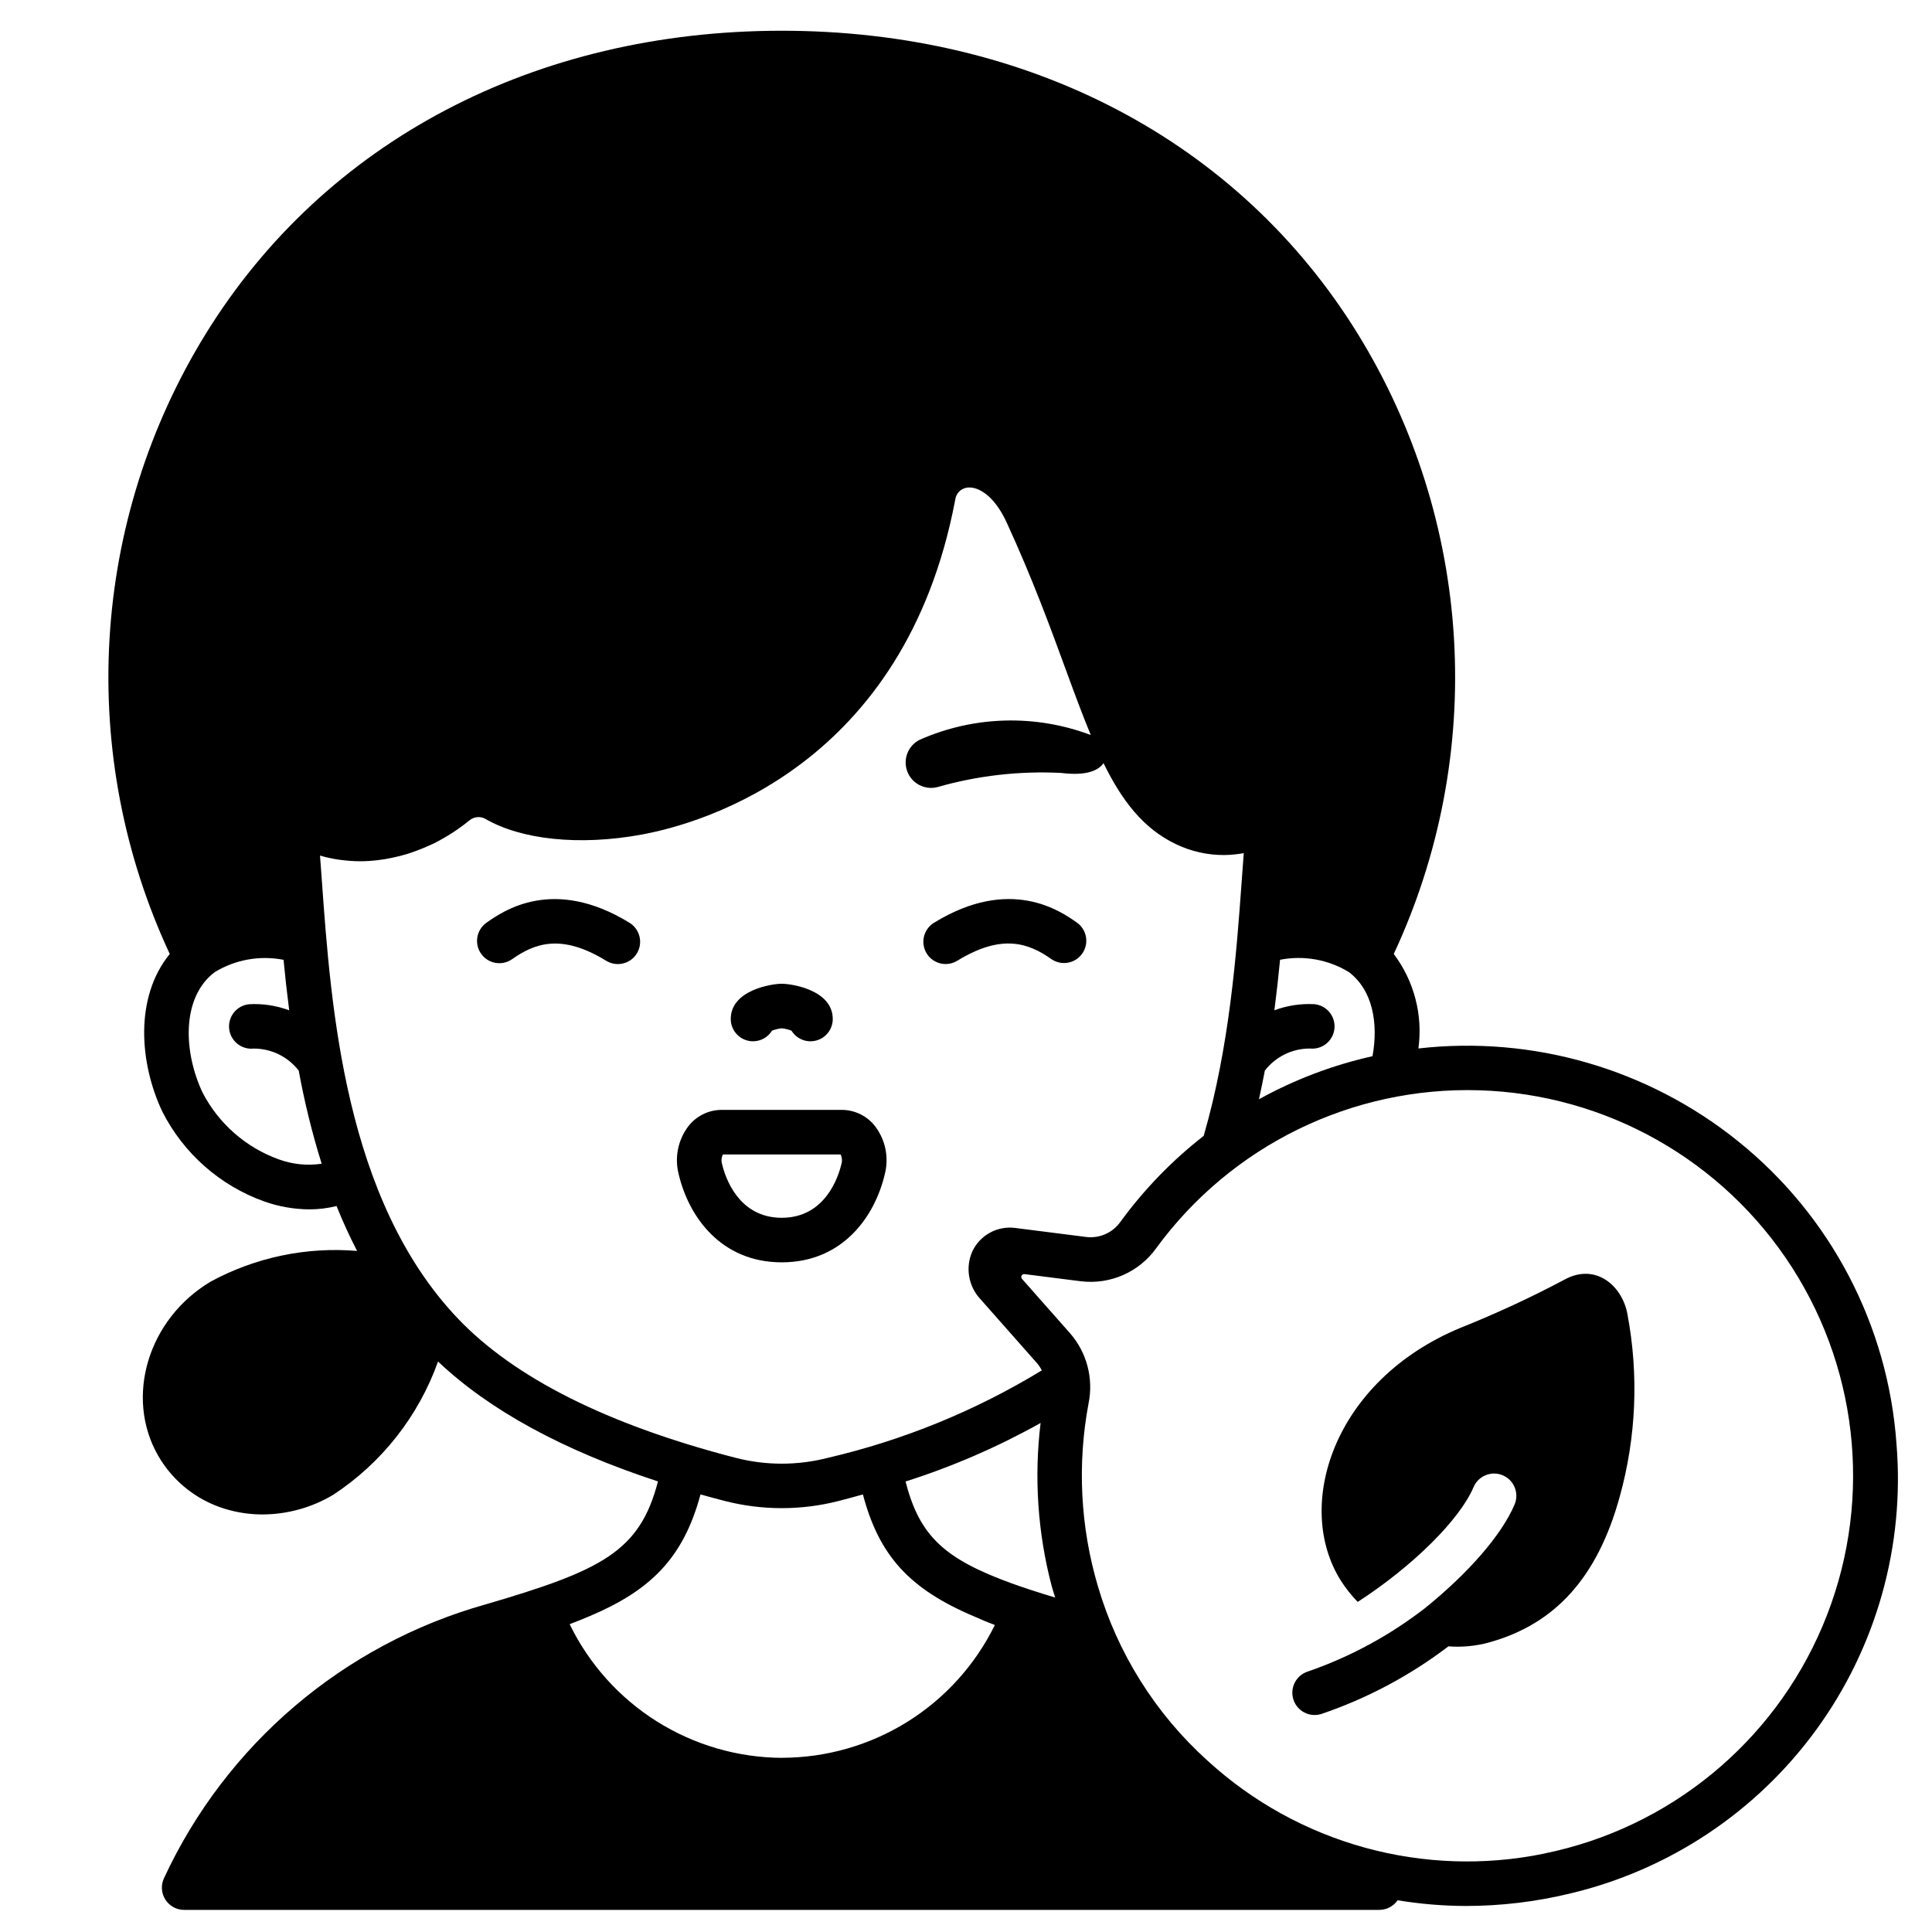
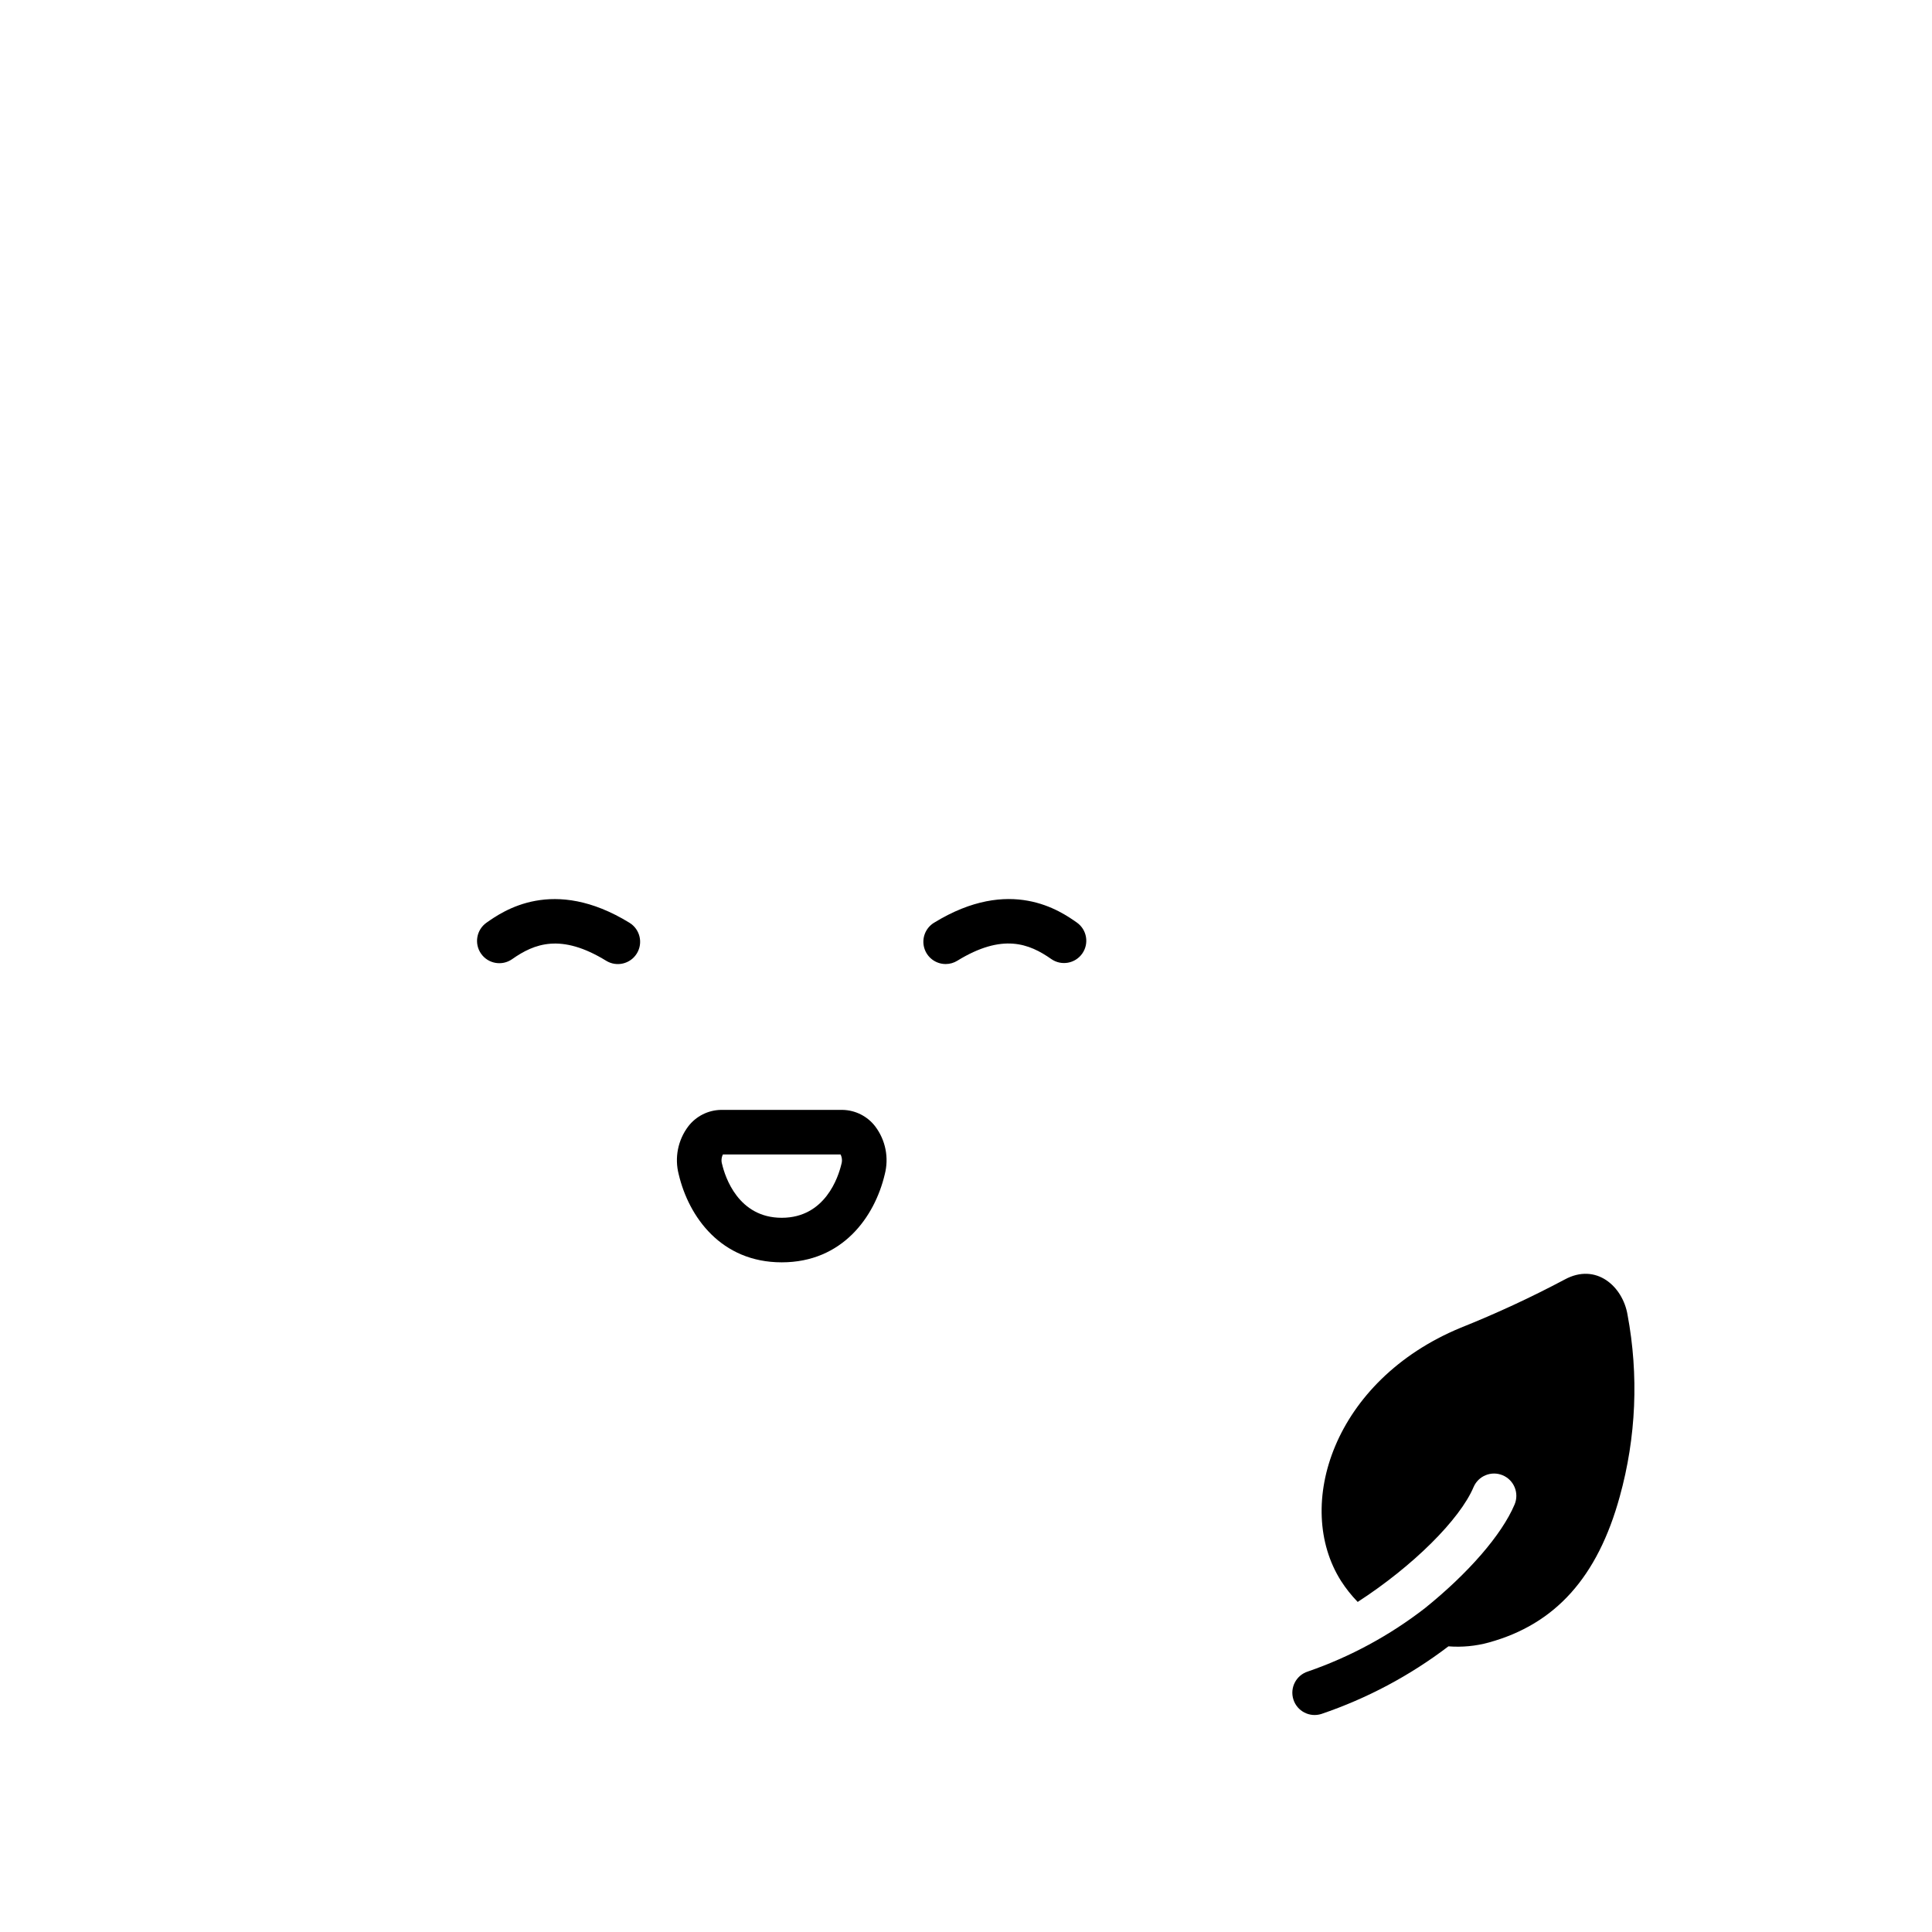
<svg xmlns="http://www.w3.org/2000/svg" fill="#000000" width="800px" height="800px" version="1.1" viewBox="144 144 512 512">
  <g>
-     <path d="m343.56 419.95c2.051 0 3.953-1.066 5.027-2.812 0.828-0.324 1.695-0.535 2.578-0.625 0.887 0.09 1.758 0.301 2.59 0.625 1.383 2.25 4.094 3.309 6.637 2.59s4.297-3.039 4.297-5.68c0-7.68-10.836-9.344-13.516-9.344s-13.516 1.664-13.516 9.344c0 3.262 2.644 5.902 5.902 5.902z" />
    <path d="m394.61 399.48c1.09 0 2.16-0.301 3.086-0.875 11.973-7.356 19.059-4.559 24.93-0.43 2.668 1.836 6.32 1.18 8.18-1.469 1.863-2.652 1.242-6.309-1.391-8.195-4.367-3.066-17.664-12.406-37.895 0.031h-0.004c-2.25 1.387-3.309 4.098-2.59 6.641s3.043 4.297 5.684 4.297z" />
    <path d="m310.83 388.55c-20.238-12.438-33.531-3.098-37.898-0.031-2.668 1.875-3.312 5.559-1.438 8.227 1.875 2.668 5.559 3.312 8.227 1.438 5.871-4.129 12.953-6.922 24.926 0.43 2.777 1.707 6.414 0.84 8.121-1.938 1.707-2.781 0.84-6.414-1.938-8.125z" />
    <path d="m378.47 455.21c1.145-4.394 0.215-9.074-2.527-12.699-2.078-2.715-5.285-4.328-8.707-4.379h-32.137c-3.418 0.051-6.625 1.66-8.707 4.375-2.742 3.633-3.672 8.32-2.519 12.727 2.664 11.262 11.234 23.297 27.297 23.297s24.629-12.016 27.301-23.32zm-43.098-2.66c-0.277-0.863-0.199-1.801 0.207-2.609h31.176c0.406 0.801 0.484 1.727 0.215 2.582-0.789 3.328-4.254 14.203-15.801 14.203-11.543 0.004-15.016-10.871-15.797-14.176z" />
    <path d="m558.67 483.08c-8.965 4.762-18.176 9.031-27.602 12.797-33.738 13.973-44.277 47.203-31.688 67.078 1.285 2 2.766 3.867 4.422 5.574 14.707-9.527 27.07-21.859 30.699-30.418 1.27-3.004 4.731-4.41 7.734-3.144 3.008 1.27 4.414 4.734 3.144 7.738-3.406 8.055-12.293 18.234-23.727 27.453-9.363 7.258-19.855 12.938-31.055 16.809-3.109 0.984-4.824 4.305-3.836 7.414 0.984 3.106 4.305 4.824 7.414 3.836 12.121-4.113 23.492-10.164 33.672-17.922 3.598 0.281 7.215-0.062 10.695-1.016 17.648-4.852 28.84-17.32 34.707-38.672 4.359-15.703 5.062-32.199 2.055-48.219-1.27-7.469-8.297-13.828-16.637-9.309z" />
-     <path d="m646.59 526.69c-2.211-31.469-17.465-60.582-42.07-80.32-23.809-19.137-54.277-27.965-84.625-24.516 1.211-8.883-1.141-17.883-6.535-25.043 12.156-26.051 17.645-54.719 15.969-83.422-1.672-28.699-10.453-56.535-25.555-81-31.527-51-87.145-80.242-152.58-80.242s-121.09 29.242-152.62 80.238c-15.102 24.469-23.879 52.301-25.555 81.004-1.672 28.703 3.816 57.367 15.969 83.422-9.402 11.539-8.016 28.988-1.977 41.762 5.637 11.125 15.328 19.66 27.074 23.844 3.812 1.344 7.82 2.047 11.863 2.078 2.441 0 4.871-0.297 7.242-0.883 1.613 4.047 3.445 8.004 5.438 11.898h-0.004c-13.445-1.129-26.93 1.695-38.793 8.129-16.562 9.863-22.828 30.543-13.941 46.094 4.141 7.223 11.035 12.461 19.105 14.512 2.805 0.734 5.691 1.102 8.59 1.098 6.602-0.023 13.078-1.828 18.742-5.219 12.844-8.438 22.59-20.832 27.758-35.305 13.633 12.922 33.184 23.566 58.281 31.773-4.809 18.59-14.871 23.574-45.762 32.617v-0.004c-37.602 10.602-68.699 37.094-85.148 72.531-0.855 1.824-0.719 3.965 0.363 5.668 1.082 1.703 2.961 2.734 4.981 2.738h316.73c1.938-0.004 3.75-0.957 4.852-2.551 6.008 0.992 12.09 1.5 18.18 1.512 9.199-0.012 18.367-1.102 27.312-3.254 26.328-6.188 49.562-21.617 65.477-43.484 15.914-21.867 23.453-48.723 21.242-75.676zm-167.39-98.973c2.859-3.707 7.289-5.871 11.973-5.844 3.246 0.324 6.141-2.039 6.469-5.285 0.324-3.246-2.043-6.141-5.289-6.469-3.613-0.199-7.231 0.352-10.625 1.613 0.586-4.562 1.086-9.055 1.5-13.383 6.269-1.23 12.777-0.066 18.234 3.262 6.383 4.832 7.836 13.684 6.262 22.293-10.523 2.352-20.656 6.195-30.09 11.414 0.543-2.531 1.09-5.07 1.566-7.602zm-261.29 23.539c-8.734-3.141-15.961-9.469-20.227-17.711-5.098-10.793-5.633-25.223 3.219-31.922 5.457-3.328 11.965-4.488 18.238-3.262 0.414 4.328 0.914 8.816 1.5 13.383h-0.004c-3.391-1.266-7.008-1.816-10.625-1.613-3.246 0.328-5.613 3.223-5.285 6.469 0.324 3.246 3.219 5.609 6.465 5.285 4.688-0.027 9.117 2.137 11.973 5.848 1.523 8.336 3.555 16.574 6.078 24.664-3.812 0.57-7.707 0.176-11.332-1.141zm47.348 42.082c-29.914-31.516-33.551-82.371-35.969-116.03-0.164-2.273-0.324-4.457-0.484-6.578v0.004c1.598 0.469 3.227 0.828 4.875 1.07l0.59 0.074c1.68 0.23 3.375 0.352 5.074 0.363 0.789 0 1.594-0.023 2.422-0.07h-0.004c1.414-0.09 2.816-0.25 4.211-0.48 0.477-0.074 0.945-0.172 1.414-0.266 0.918-0.18 1.828-0.395 2.731-0.621 0.562-0.145 1.125-0.293 1.684-0.461 0.789-0.238 1.574-0.52 2.363-0.809 1.301-0.469 2.57-1 3.824-1.574 0.395-0.18 0.789-0.348 1.18-0.539 0.883-0.441 1.738-0.93 2.594-1.426 0.285-0.164 0.566-0.328 0.844-0.496 0.926-0.559 1.828-1.141 2.711-1.762l0.078-0.059c1.043-0.734 2.07-1.488 3.051-2.305h0.004c1.168-0.945 2.789-1.102 4.117-0.395 9.445 5.512 24.898 7.262 41.578 4.172 16.094-2.981 69.637-18.18 82.996-88.711 0.195-1.688 1.527-3.023 3.215-3.223 2.723-0.328 7.039 1.898 10.422 9.262 6.852 14.906 11.59 27.852 15.773 39.273 2.262 6.188 4.363 11.852 6.516 17.039-14.707-5.555-31.004-5.098-45.375 1.27-3.055 1.547-4.457 5.141-3.266 8.348 1.191 3.211 4.602 5.016 7.926 4.195 10.664-3.055 21.758-4.332 32.836-3.769 6.801 0.836 9.898-0.66 11.254-2.594 4.856 9.902 10.492 17.32 19.23 21.492v-0.004c3.969 1.898 8.316 2.879 12.715 2.867 1.75-0.023 3.492-0.195 5.215-0.508-0.176 2.316-0.352 4.723-0.531 7.227-1.383 19.227-3.227 44.051-10.09 67.699h0.004c-8.395 6.543-15.832 14.227-22.102 22.828-2.039 2.852-5.461 4.371-8.941 3.977l-18.895-2.398h0.004c-4.715-0.621-9.297 1.863-11.352 6.152-1.914 4.238-1.109 9.207 2.043 12.625l15.043 17.027c0.516 0.59 0.953 1.242 1.297 1.941-17.555 10.699-36.711 18.523-56.734 23.184-7.992 2.051-16.367 2.051-24.355 0-33.938-8.766-58.746-21.211-73.734-37.012zm86.055 116.51h-0.004c-11.762-0.051-23.277-3.394-33.238-9.656-9.961-6.262-17.965-15.188-23.109-25.77 1.508-0.555 3.027-1.18 5.438-2.188 15.887-6.754 24.656-15.191 29.242-32.199 2.113 0.594 4.258 1.172 6.43 1.734 9.906 2.539 20.293 2.539 30.195 0 2.172-0.562 4.309-1.141 6.41-1.727 4.297 16.262 12.359 25.078 29.48 32.328 2.121 0.961 3.871 1.672 5.488 2.273-5.172 10.535-13.191 19.414-23.145 25.633-9.957 6.215-21.453 9.527-33.191 9.555zm60.887-46.207c-17.867-6.492-24.523-12.523-28.215-27.031h0.004c12.418-3.949 24.402-9.145 35.777-15.504-1.754 14.426-0.766 29.055 2.91 43.117 0.277 1.066 0.645 2.102 0.957 3.148-4.531-1.371-8.285-2.586-11.434-3.731zm141.1 71.566c-31.996 6.594-65.215-2.566-89.312-24.629-13.773-12.426-23.828-28.438-29.043-46.242-4.648-15.723-5.492-32.324-2.465-48.438 1.34-6.586-0.449-13.418-4.844-18.5l-12.797-14.484c-0.211-0.238-0.25-0.582-0.102-0.863s0.457-0.441 0.773-0.398l14.93 1.895v-0.004c3.805 0.469 7.668-0.098 11.184-1.641 3.512-1.539 6.547-4 8.781-7.117 19.887-27.215 51.914-42.875 85.605-41.852 33.691 1.023 64.711 18.594 82.906 46.965 18.199 28.375 21.234 63.895 8.113 94.941-13.121 31.051-40.711 53.629-73.742 60.352z" />
  </g>
</svg>